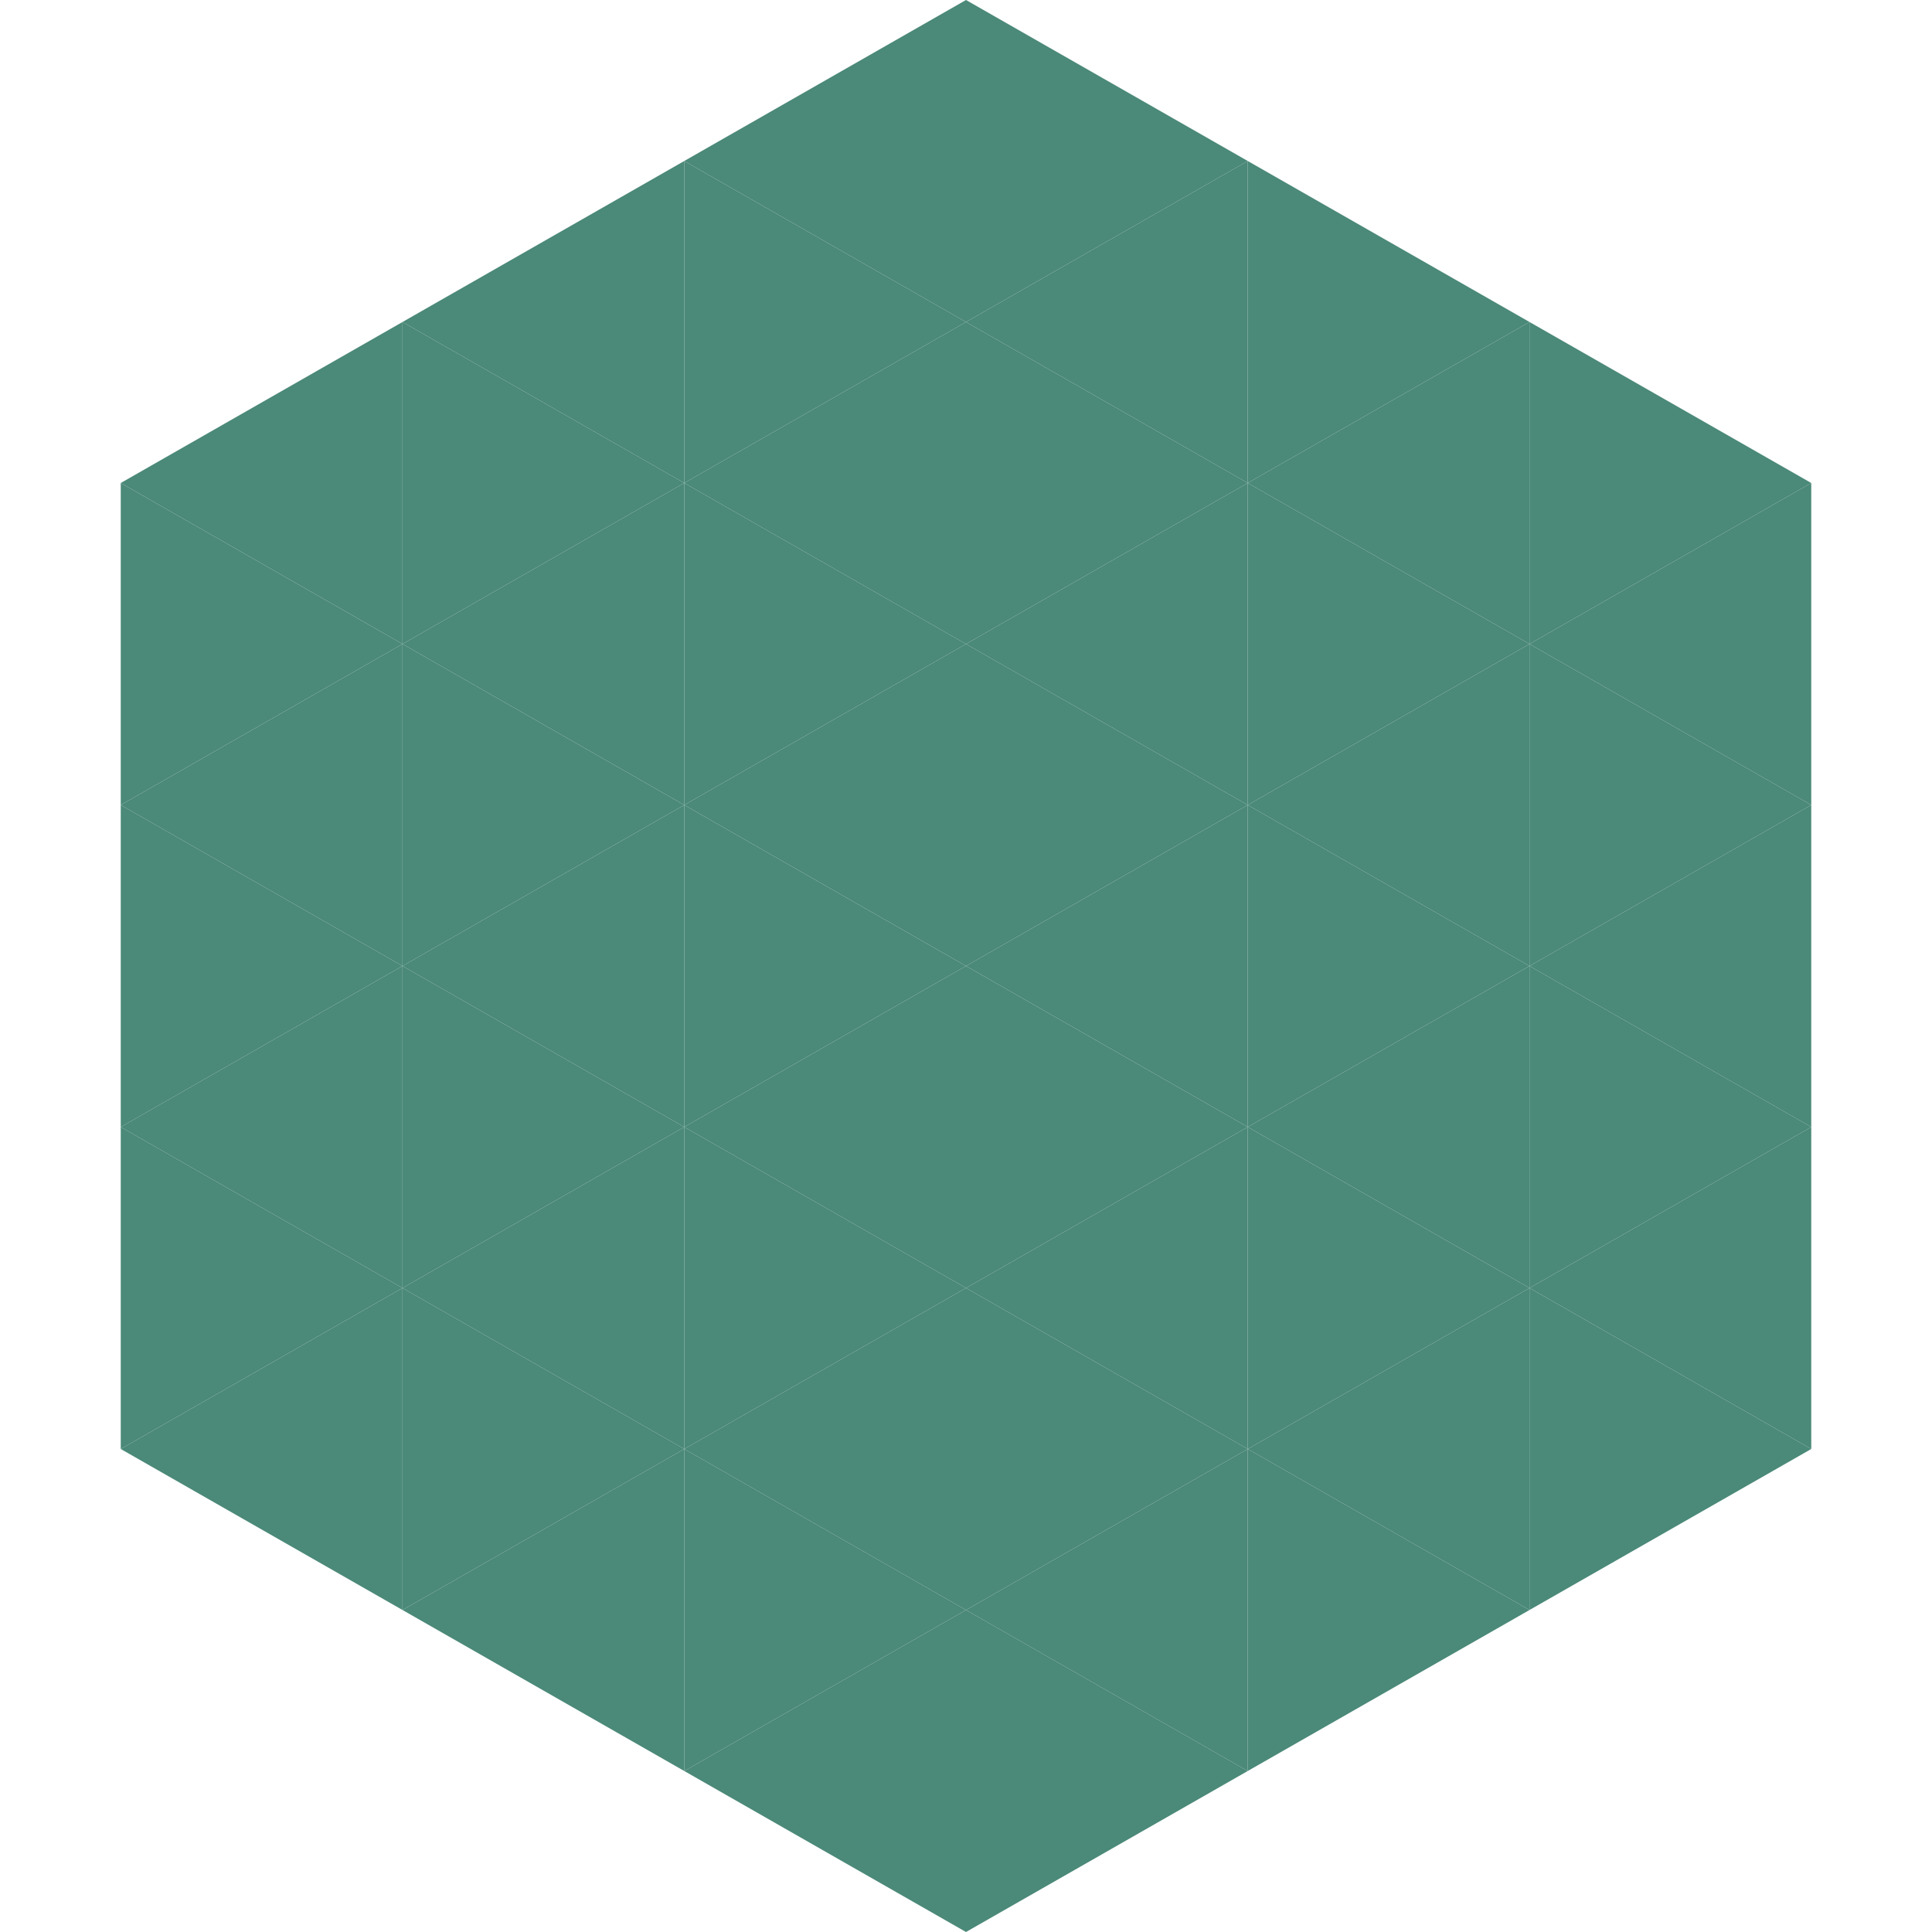
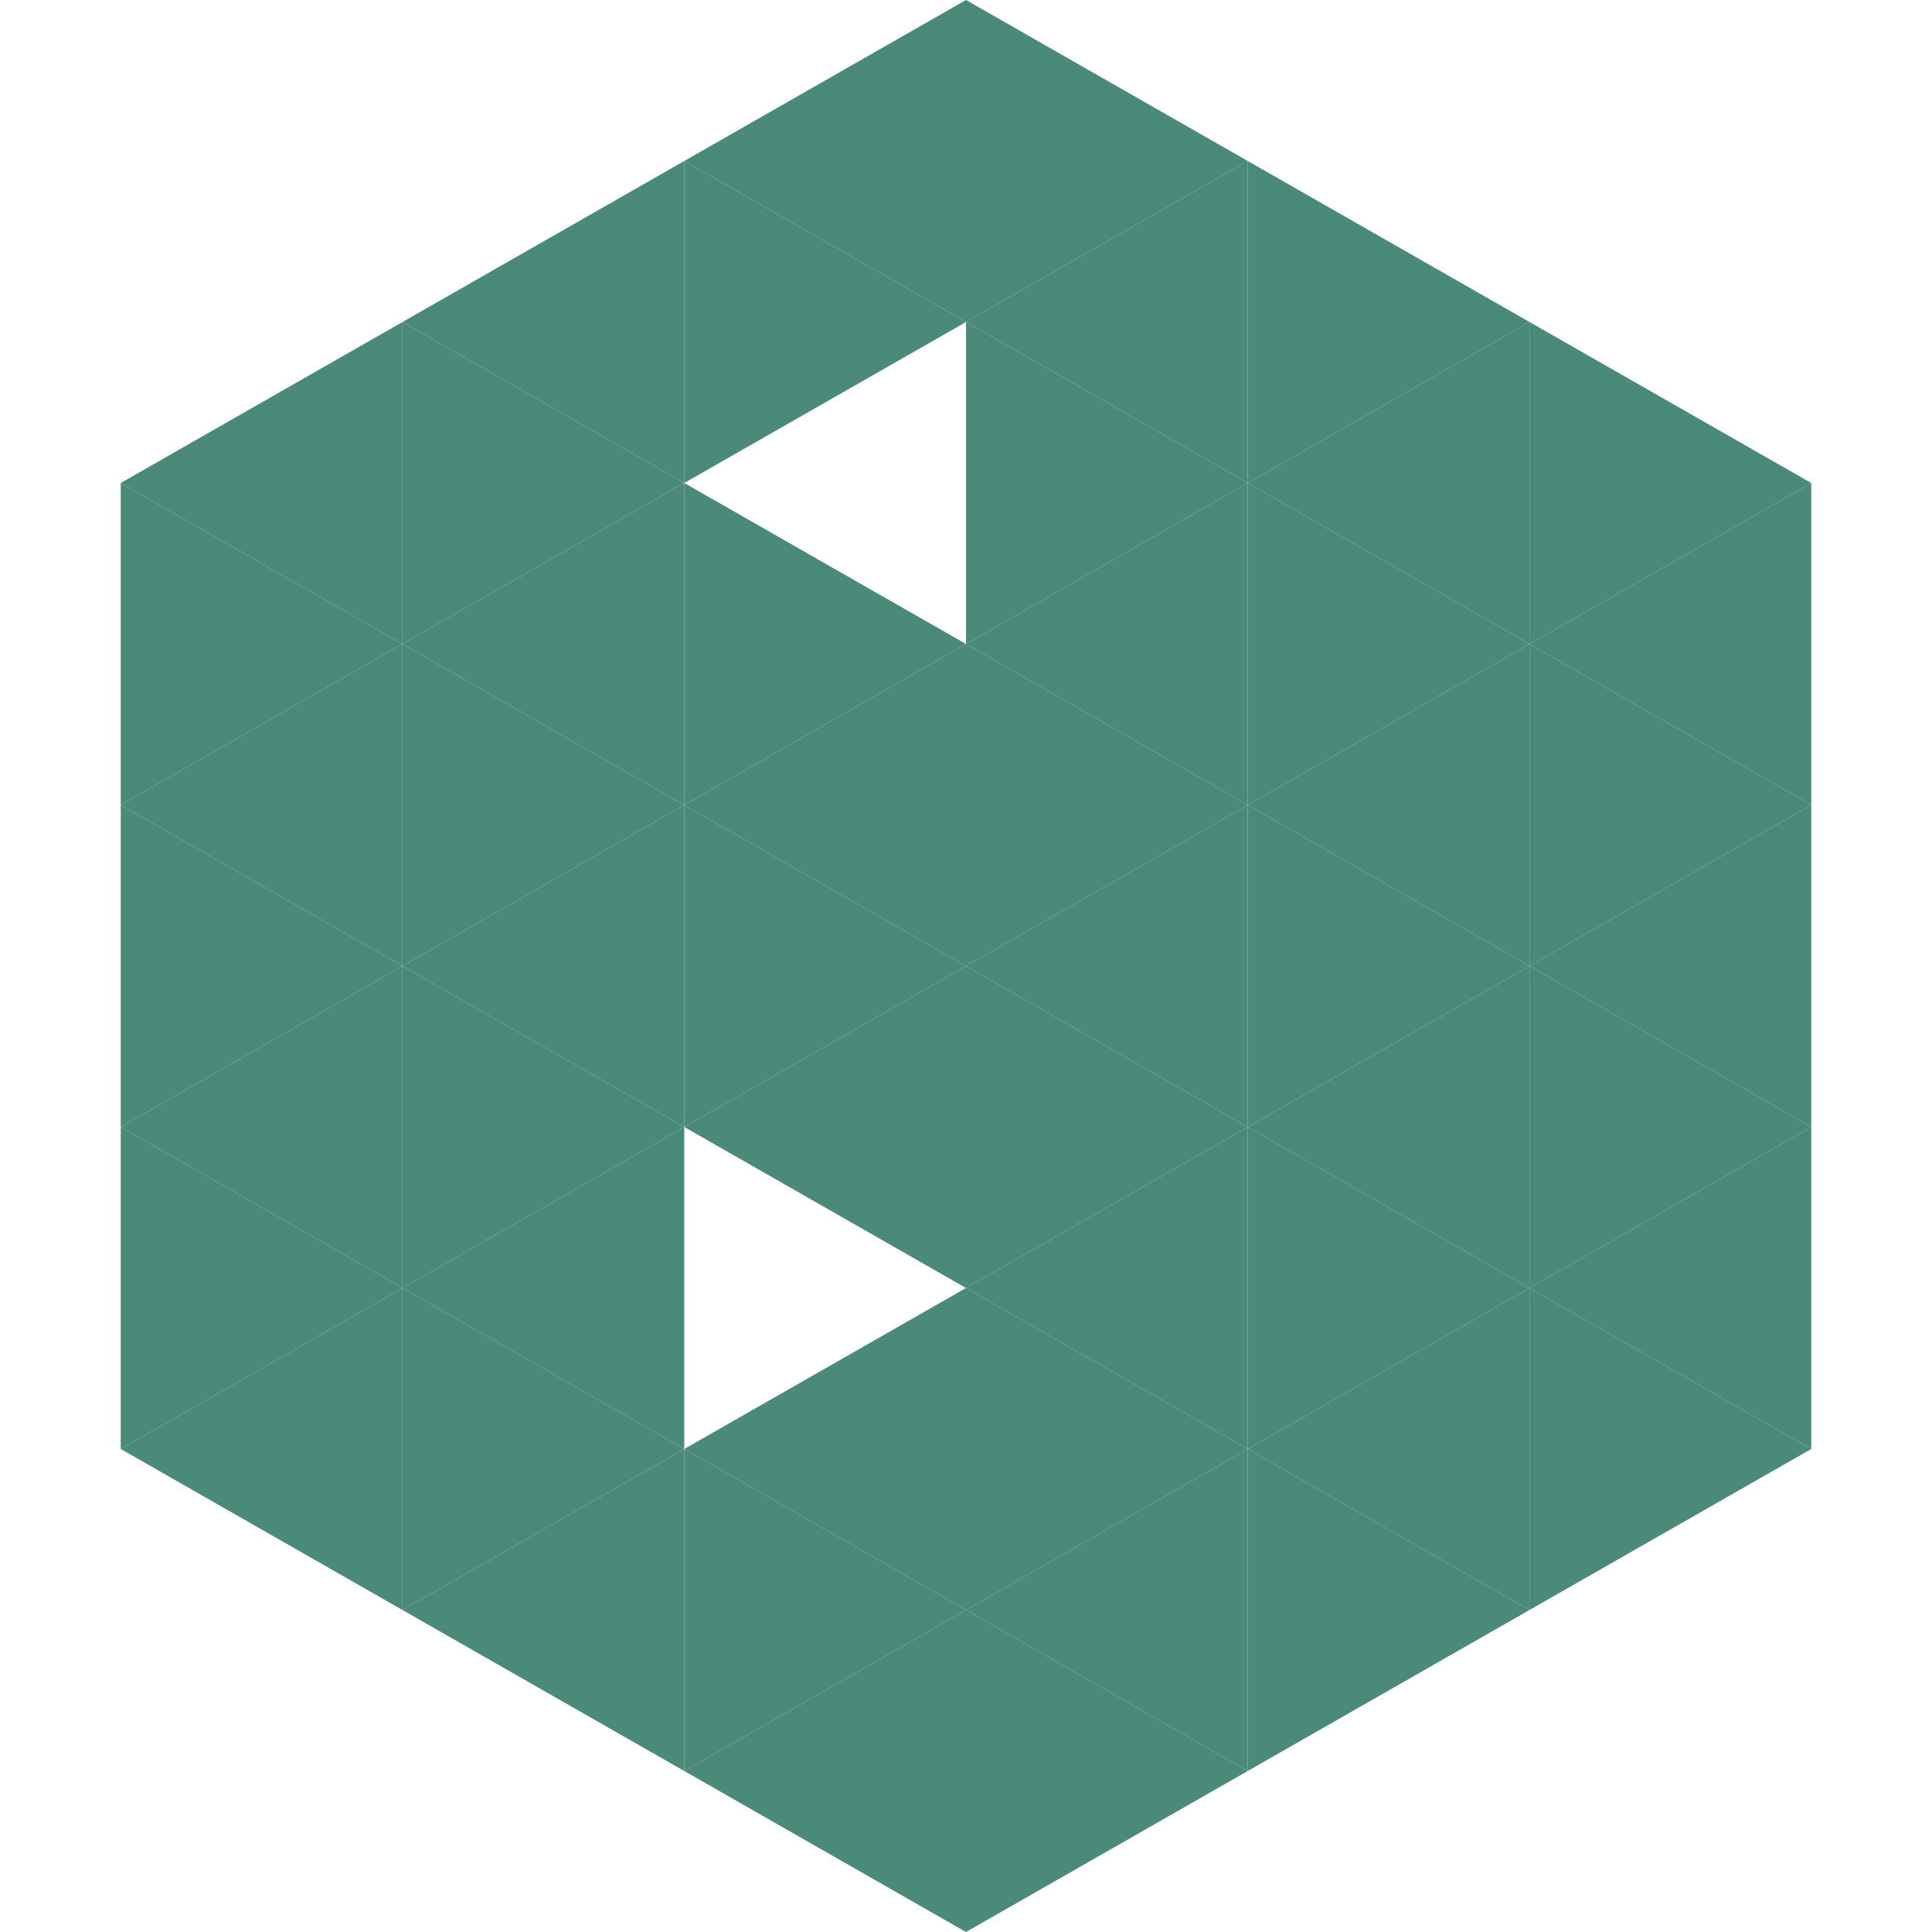
<svg xmlns="http://www.w3.org/2000/svg" width="240" height="240">
  <polygon points="50,40 15,60 50,80" style="fill:rgb(75,137,120)" />
  <polygon points="190,40 225,60 190,80" style="fill:rgb(75,137,120)" />
  <polygon points="15,60 50,80 15,100" style="fill:rgb(75,137,120)" />
  <polygon points="225,60 190,80 225,100" style="fill:rgb(75,137,120)" />
  <polygon points="50,80 15,100 50,120" style="fill:rgb(75,137,120)" />
  <polygon points="190,80 225,100 190,120" style="fill:rgb(75,137,120)" />
  <polygon points="15,100 50,120 15,140" style="fill:rgb(75,137,120)" />
  <polygon points="225,100 190,120 225,140" style="fill:rgb(75,137,120)" />
  <polygon points="50,120 15,140 50,160" style="fill:rgb(75,137,120)" />
  <polygon points="190,120 225,140 190,160" style="fill:rgb(75,137,120)" />
  <polygon points="15,140 50,160 15,180" style="fill:rgb(75,137,120)" />
  <polygon points="225,140 190,160 225,180" style="fill:rgb(75,137,120)" />
  <polygon points="50,160 15,180 50,200" style="fill:rgb(75,137,120)" />
  <polygon points="190,160 225,180 190,200" style="fill:rgb(75,137,120)" />
  <polygon points="15,180 50,200 15,220" style="fill:rgb(255,255,255); fill-opacity:0" />
  <polygon points="225,180 190,200 225,220" style="fill:rgb(255,255,255); fill-opacity:0" />
  <polygon points="50,0 85,20 50,40" style="fill:rgb(255,255,255); fill-opacity:0" />
  <polygon points="190,0 155,20 190,40" style="fill:rgb(255,255,255); fill-opacity:0" />
  <polygon points="85,20 50,40 85,60" style="fill:rgb(75,137,120)" />
  <polygon points="155,20 190,40 155,60" style="fill:rgb(75,137,120)" />
  <polygon points="50,40 85,60 50,80" style="fill:rgb(75,137,120)" />
  <polygon points="190,40 155,60 190,80" style="fill:rgb(75,137,120)" />
  <polygon points="85,60 50,80 85,100" style="fill:rgb(75,137,120)" />
  <polygon points="155,60 190,80 155,100" style="fill:rgb(75,137,120)" />
  <polygon points="50,80 85,100 50,120" style="fill:rgb(75,137,120)" />
  <polygon points="190,80 155,100 190,120" style="fill:rgb(75,137,120)" />
  <polygon points="85,100 50,120 85,140" style="fill:rgb(75,137,120)" />
  <polygon points="155,100 190,120 155,140" style="fill:rgb(75,137,120)" />
  <polygon points="50,120 85,140 50,160" style="fill:rgb(75,137,120)" />
  <polygon points="190,120 155,140 190,160" style="fill:rgb(75,137,120)" />
  <polygon points="85,140 50,160 85,180" style="fill:rgb(75,137,120)" />
  <polygon points="155,140 190,160 155,180" style="fill:rgb(75,137,120)" />
  <polygon points="50,160 85,180 50,200" style="fill:rgb(75,137,120)" />
  <polygon points="190,160 155,180 190,200" style="fill:rgb(75,137,120)" />
  <polygon points="85,180 50,200 85,220" style="fill:rgb(75,137,120)" />
  <polygon points="155,180 190,200 155,220" style="fill:rgb(75,137,120)" />
  <polygon points="120,0 85,20 120,40" style="fill:rgb(75,137,120)" />
  <polygon points="120,0 155,20 120,40" style="fill:rgb(75,137,120)" />
  <polygon points="85,20 120,40 85,60" style="fill:rgb(75,137,120)" />
  <polygon points="155,20 120,40 155,60" style="fill:rgb(75,137,120)" />
-   <polygon points="120,40 85,60 120,80" style="fill:rgb(75,137,120)" />
  <polygon points="120,40 155,60 120,80" style="fill:rgb(75,137,120)" />
  <polygon points="85,60 120,80 85,100" style="fill:rgb(75,137,120)" />
  <polygon points="155,60 120,80 155,100" style="fill:rgb(75,137,120)" />
  <polygon points="120,80 85,100 120,120" style="fill:rgb(75,137,120)" />
  <polygon points="120,80 155,100 120,120" style="fill:rgb(75,137,120)" />
  <polygon points="85,100 120,120 85,140" style="fill:rgb(75,137,120)" />
  <polygon points="155,100 120,120 155,140" style="fill:rgb(75,137,120)" />
  <polygon points="120,120 85,140 120,160" style="fill:rgb(75,137,120)" />
  <polygon points="120,120 155,140 120,160" style="fill:rgb(75,137,120)" />
-   <polygon points="85,140 120,160 85,180" style="fill:rgb(75,137,120)" />
  <polygon points="155,140 120,160 155,180" style="fill:rgb(75,137,120)" />
  <polygon points="120,160 85,180 120,200" style="fill:rgb(75,137,120)" />
  <polygon points="120,160 155,180 120,200" style="fill:rgb(75,137,120)" />
  <polygon points="85,180 120,200 85,220" style="fill:rgb(75,137,120)" />
  <polygon points="155,180 120,200 155,220" style="fill:rgb(75,137,120)" />
  <polygon points="120,200 85,220 120,240" style="fill:rgb(75,137,120)" />
  <polygon points="120,200 155,220 120,240" style="fill:rgb(75,137,120)" />
  <polygon points="85,220 120,240 85,260" style="fill:rgb(255,255,255); fill-opacity:0" />
  <polygon points="155,220 120,240 155,260" style="fill:rgb(255,255,255); fill-opacity:0" />
</svg>